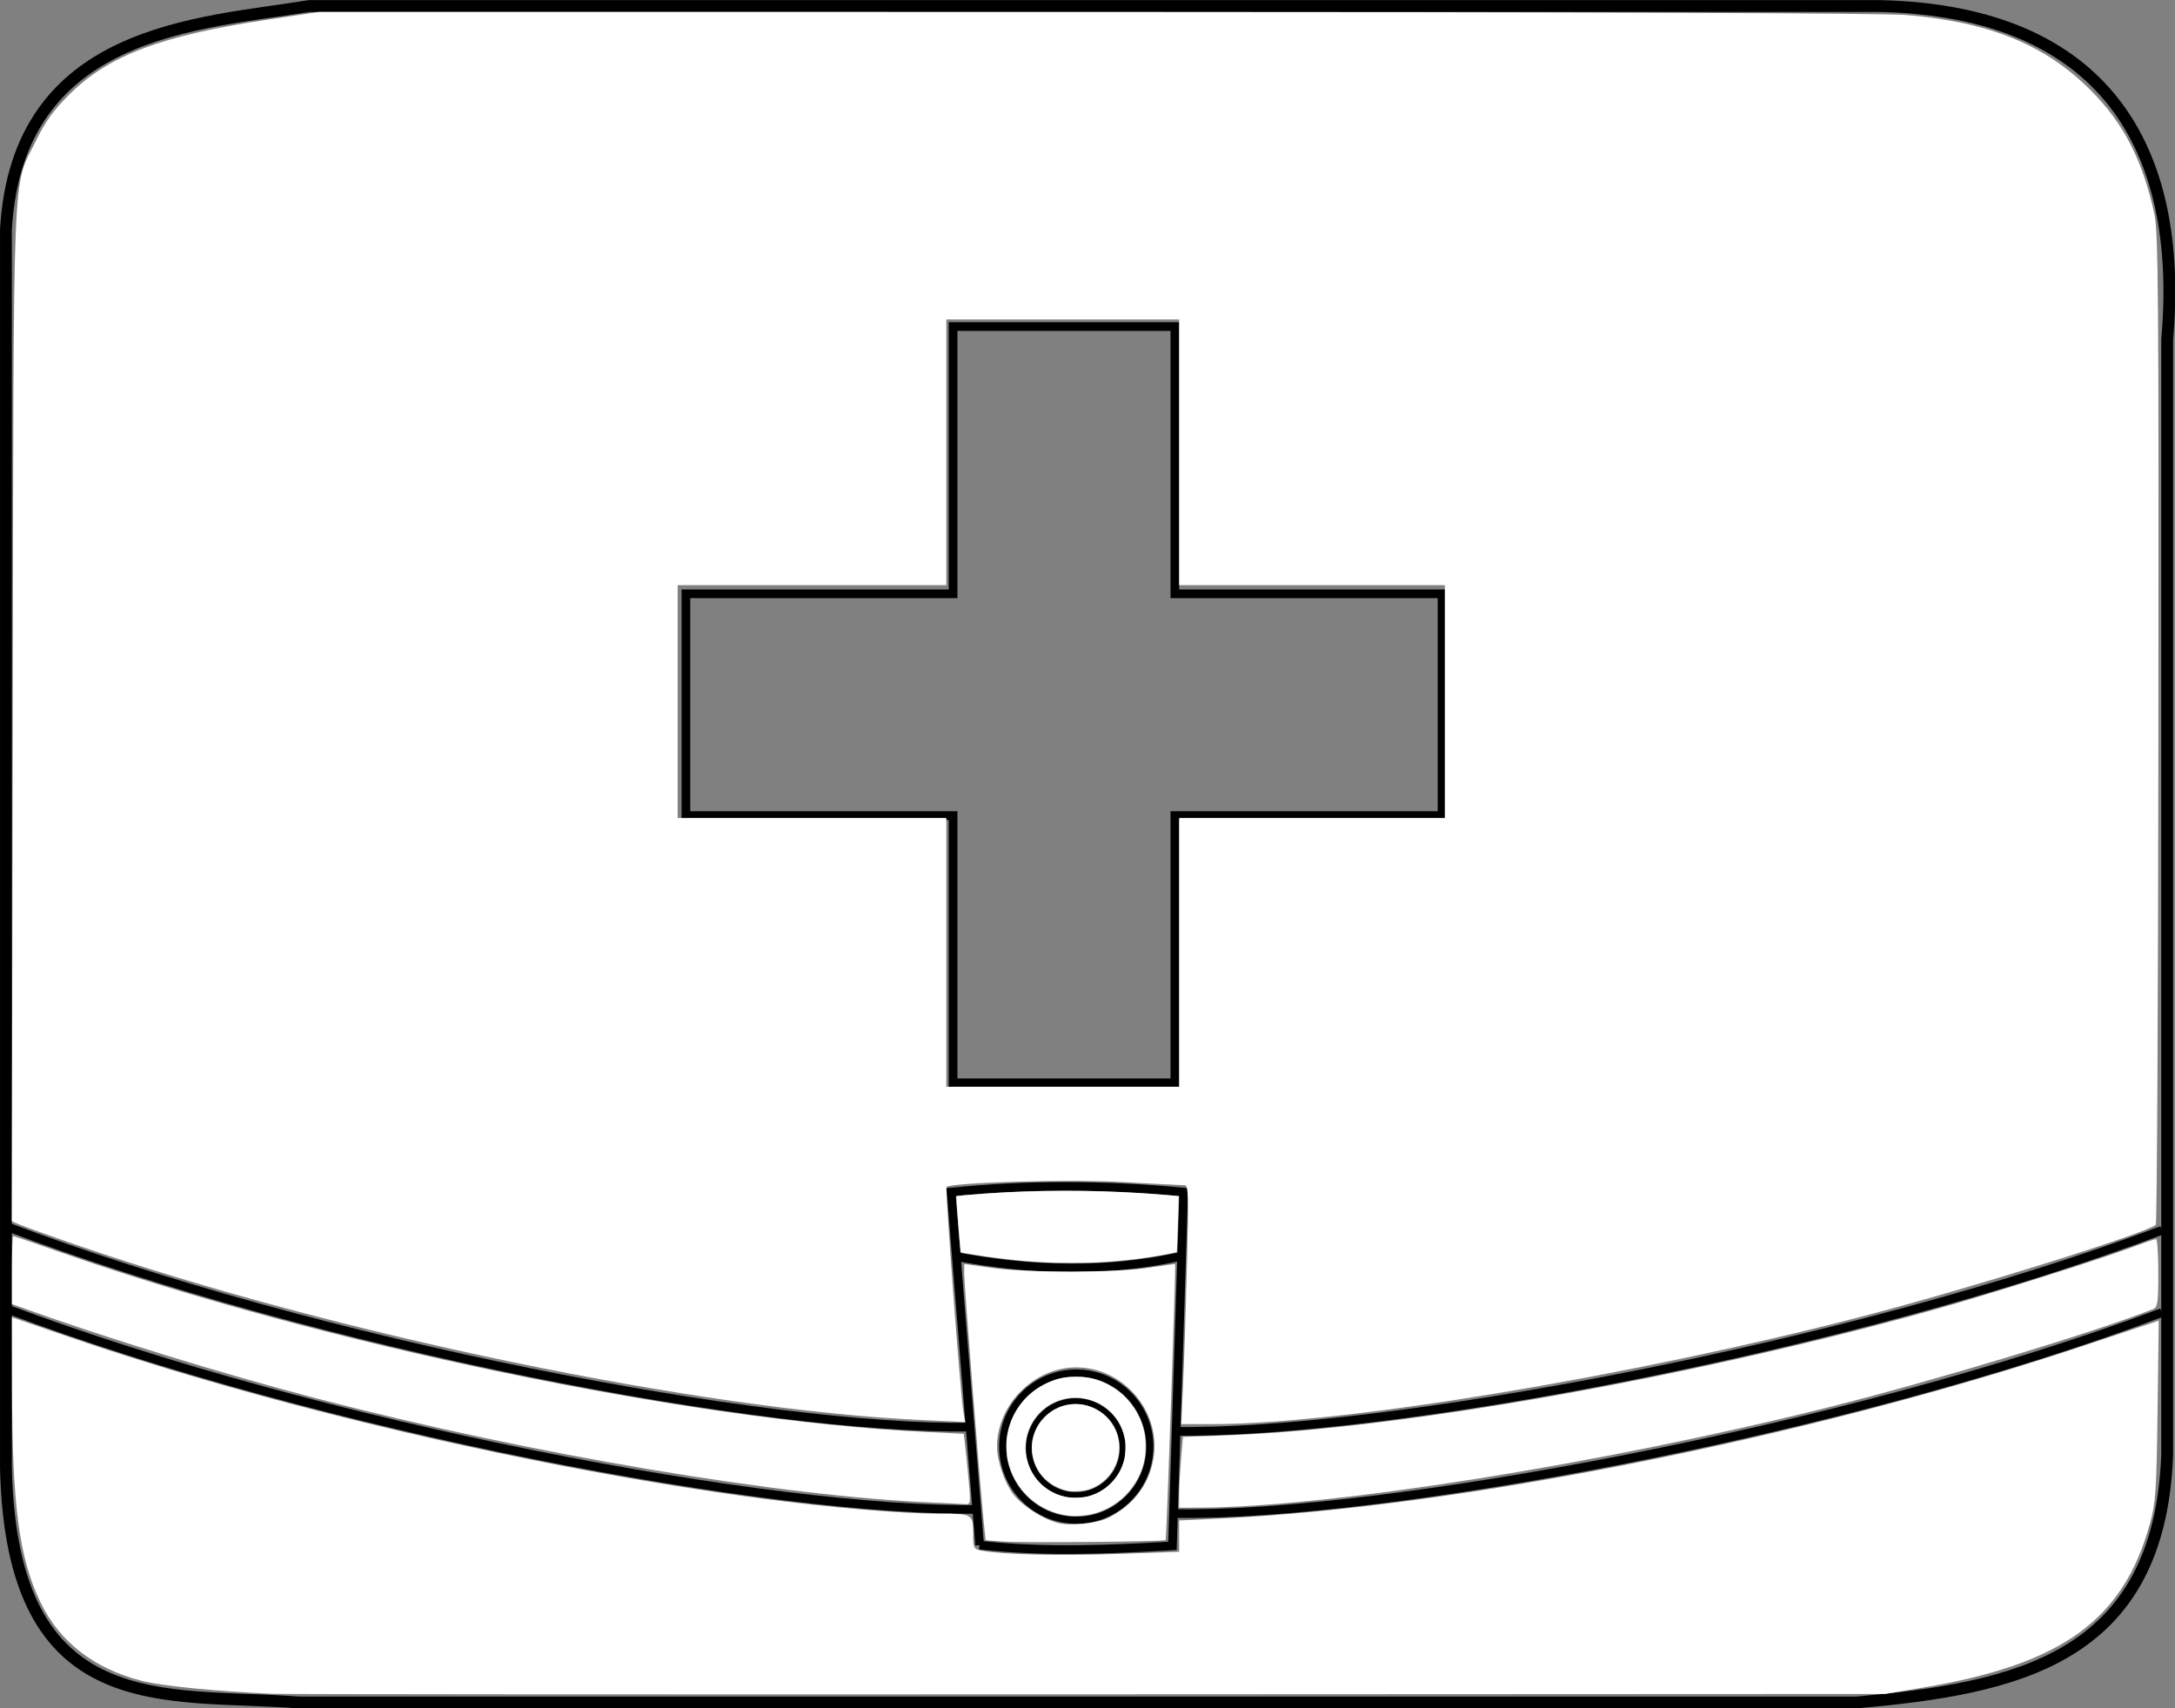
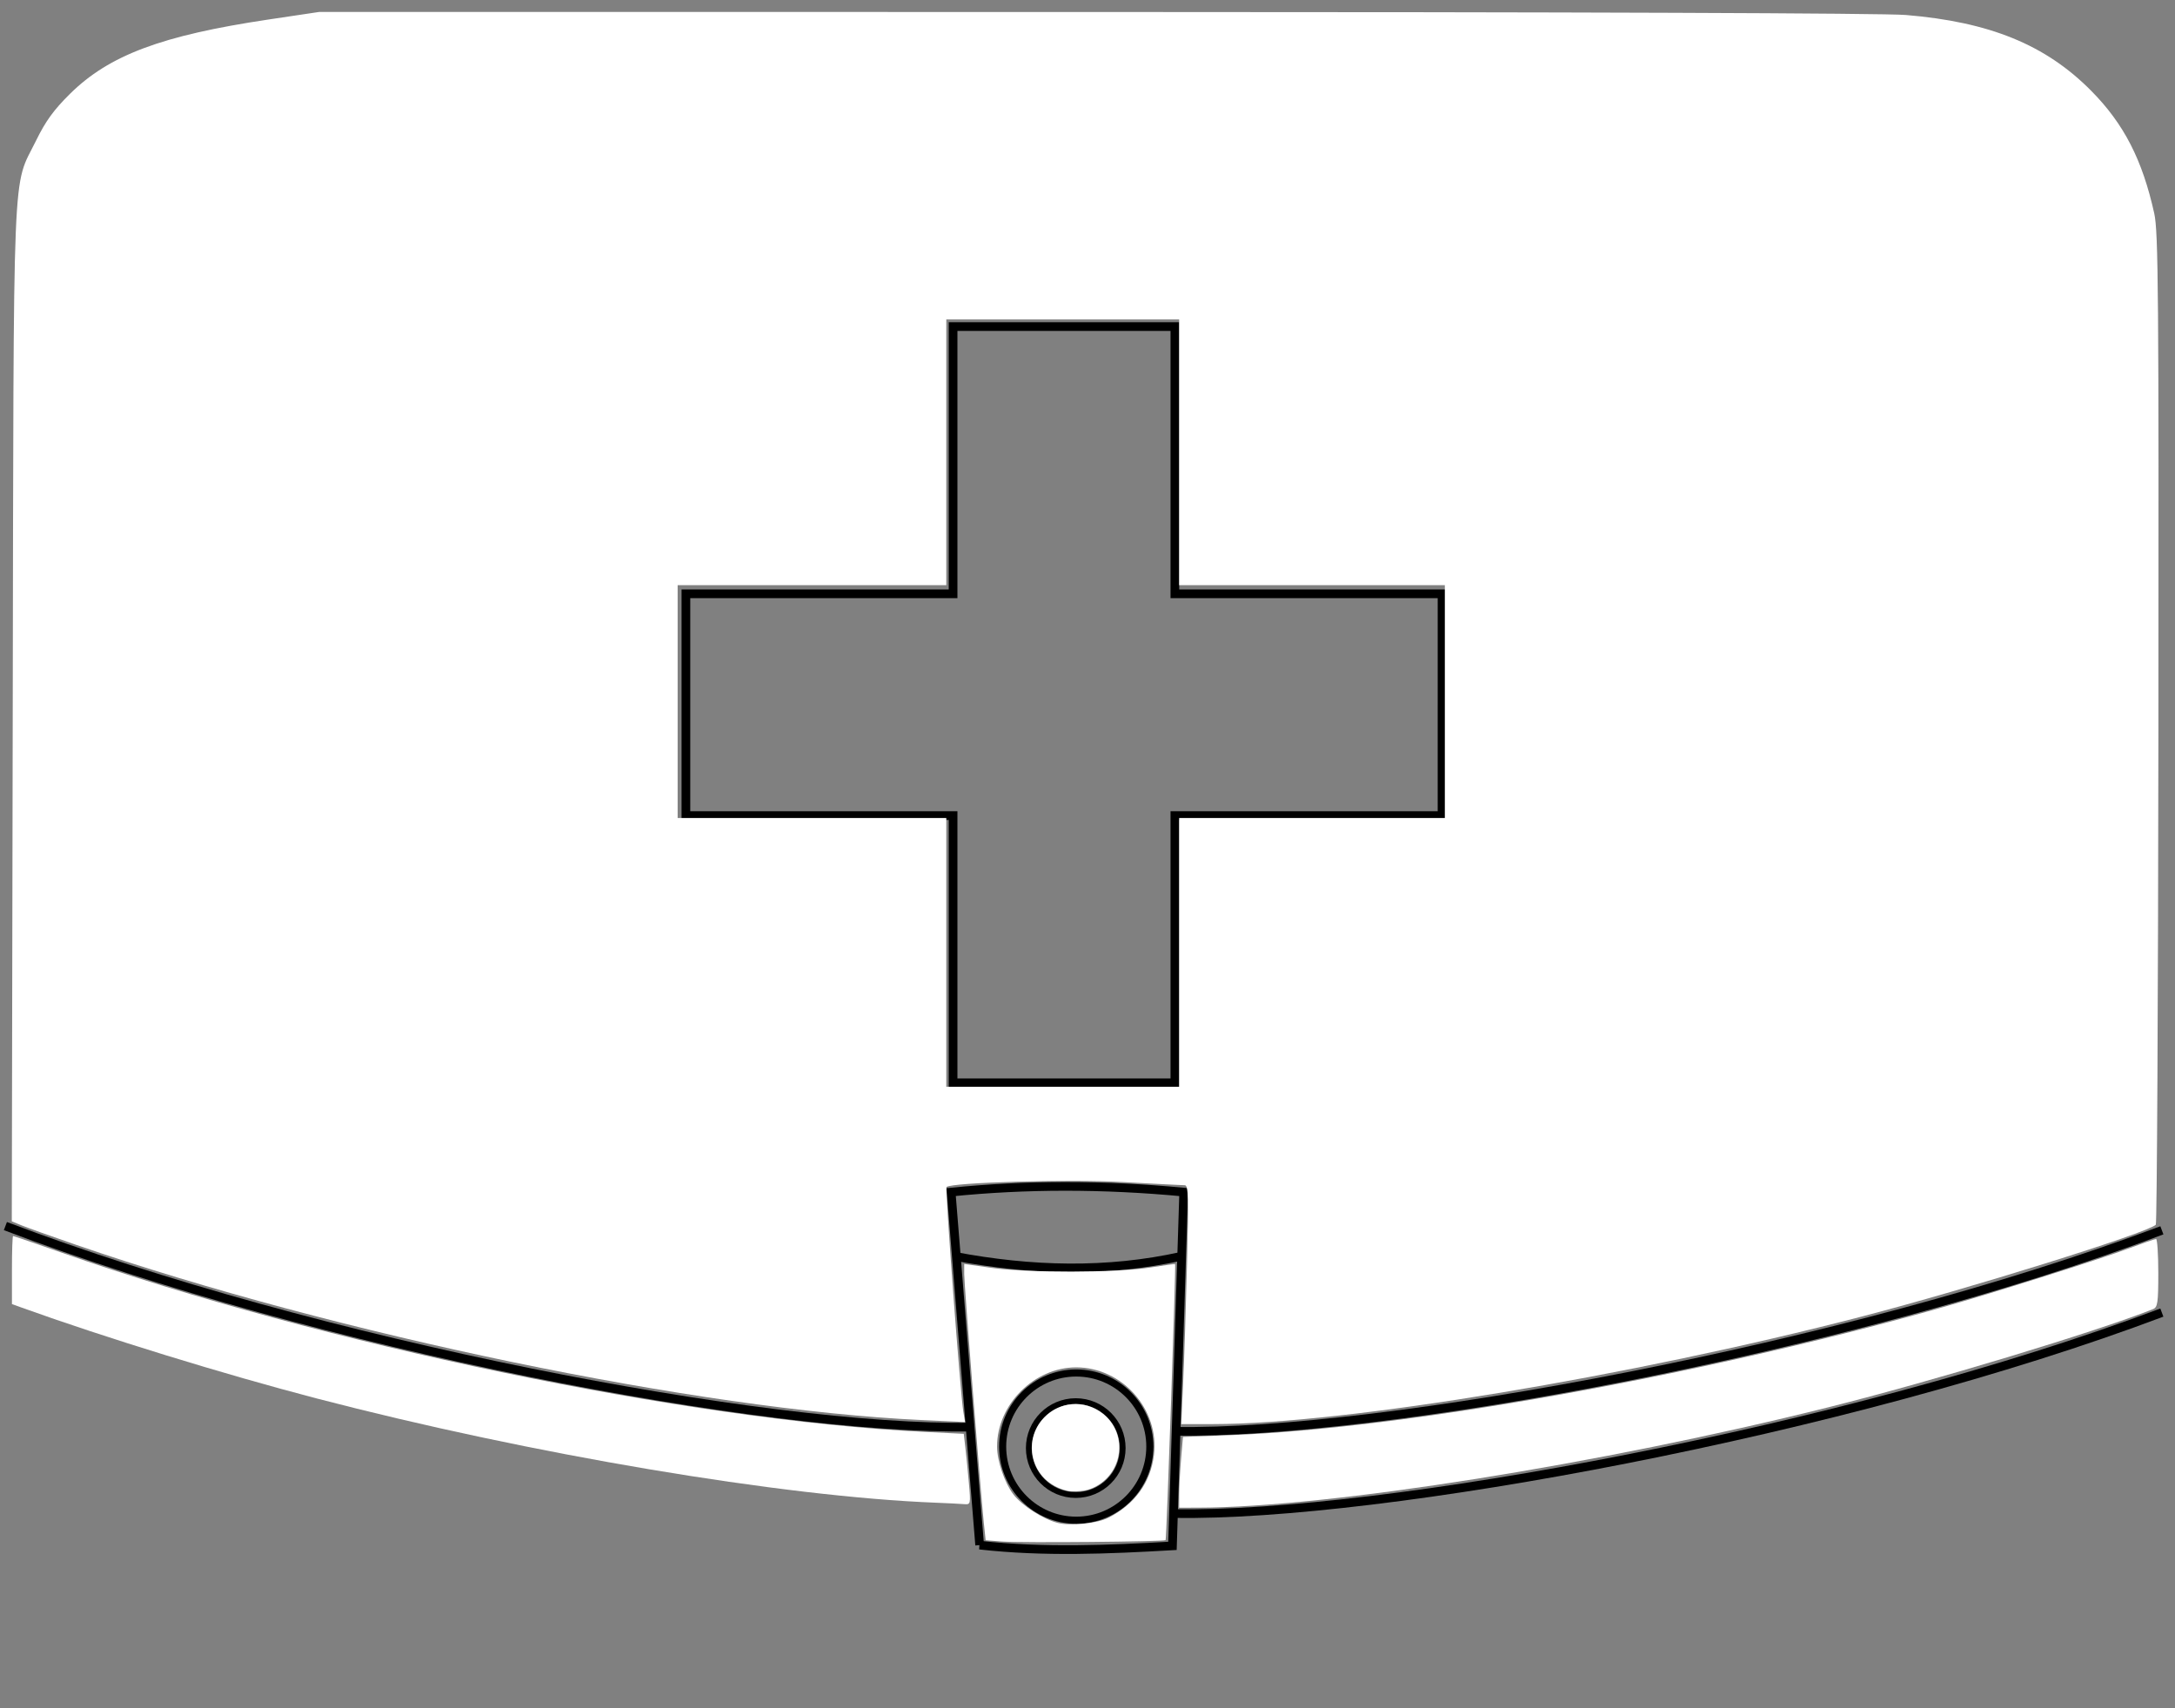
<svg xmlns="http://www.w3.org/2000/svg" xmlns:ns1="http://sodipodi.sourceforge.net/DTD/sodipodi-0.dtd" xmlns:ns2="http://www.inkscape.org/namespaces/inkscape" version="1.1" x="0px" y="0px" width="751.466" height="590.078" viewBox="0 0 751.466 590.078" enable-background="new 0 0 828.487 564.861" xml:space="preserve" id="svg52" ns1:docname="weapon_medicbox.svg" ns2:version="1.2.2 (732a01da63, 2022-12-09)">
  <rect x="0" y="0" width="751.466" height="590.078" fill="#808080" stroke="none" />
  <defs id="defs56" />
  <ns1:namedview pagecolor="#ffffff" bordercolor="#666666" borderopacity="1" objecttolerance="10" gridtolerance="10" guidetolerance="10" ns2:pageopacity="0" ns2:pageshadow="2" ns2:window-width="1920" ns2:window-height="1009" id="namedview54" showgrid="false" ns2:zoom="0.48478329" ns2:cx="169.14775" ns2:cy="396.05326" ns2:window-x="-8" ns2:window-y="-8" ns2:window-maximized="1" ns2:current-layer="svg52" ns2:document-rotation="0" ns2:pagecheckerboard="true" ns2:showpageshadow="2" ns2:deskcolor="#d1d1d1" />
  <g id="g31172" transform="matrix(3.78,0,0,3.78,-71.784,-333.924)">
-     <path style="fill:none;stroke:#000000;stroke-width:1.083;stroke-dasharray:none;stroke-opacity:1" d="M 47.254,88.892 H 190.846 c 20.533,0.471 27.767,13.005 26.232,30.455 v 101.881 c -0.663,18.908 -14.055,21.411 -28.384,22.706 H 46.288 c -12.136,-0.944 -26.218,1.854 -26.754,-21.402 V 109.299 C 20.613,90.949 37.24,90.529 47.254,88.892 Z" id="path302" ns1:nodetypes="ccccccccc" />
    <path style="fill:#ffffff;stroke-width:0.794" d="M 20.266,162.131 107.665,181.384" id="path28237" />
    <path style="fill:none;stroke:#000000;stroke-width:0.794;stroke-dasharray:none;stroke-opacity:1" d="m 19.484,200.395 c 28.533,10.847 69.657,18.688 88.285,18.368" id="path28239" ns1:nodetypes="cc" />
-     <path style="fill:none;stroke:#000000;stroke-width:0.794;stroke-dasharray:none;stroke-opacity:1" d="m 19.488,207.915 c 28.765,10.846 70.223,18.686 89.002,18.366" id="path28239-6" ns1:nodetypes="cc" />
    <path style="fill:none;stroke:#000000;stroke-width:0.794;stroke-dasharray:none;stroke-opacity:1" d="m 216.592,200.781 c -28.765,10.846 -71.457,18.686 -90.236,18.366" id="path28239-65" ns1:nodetypes="cc" />
    <path style="fill:none;stroke:#000000;stroke-width:0.794;stroke-dasharray:none;stroke-opacity:1" d="m 216.589,208.3 c -28.765,10.846 -71.457,18.686 -90.236,18.366" id="path28239-6-7" ns1:nodetypes="cc" />
    <path style="fill:none;stroke:#000000;stroke-width:0.794;stroke-dasharray:none;stroke-opacity:1" d="m 108.533,229.551 -2.606,-32.263 c 6.844,-0.693 13.929,-0.693 21.257,0 l -1.028,32.332 c -5.875,0.338 -11.749,0.592 -17.624,-0.069 z" id="path28646" ns1:nodetypes="ccccc" />
    <path style="fill:none;stroke:#000000;stroke-width:0.794;stroke-dasharray:none;stroke-opacity:1" d="m 106.211,203.149 c 7.044,1.338 13.986,1.512 20.781,0" id="path28648" ns1:nodetypes="cc" />
    <circle style="fill:none;stroke:#000000;stroke-width:0.649;stroke-miterlimit:10;stroke-dasharray:none" id="circle42-6-2" r="6.727" cy="220.548" cx="117.362" stroke-miterlimit="10" />
    <circle style="fill:none;stroke:#000000;stroke-width:0.529;stroke-miterlimit:10;stroke-dasharray:none" id="circle42-6-2-5" r="4.291" cy="220.683" cx="117.317" stroke-miterlimit="10" />
    <polygon style="fill:none;stroke:#000000;stroke-width:3;stroke-miterlimit:10" id="polygon44" points="367.709,382.186 367.709,474.341 444.206,474.341 444.206,382.186 536.36,382.186 536.362,305.69 444.206,305.69 444.206,213.535 367.709,213.535 367.709,305.69 275.554,305.69 275.554,382.186 " stroke-miterlimit="10" transform="matrix(0.265,0,0,0.265,8.662,61.599)" />
  </g>
  <path style="fill:#ffffff;stroke:none;stroke-width:2.063;fill-opacity:1" d="m 408.775,477.791 c 0.359,-7.8 0.963,-26.365 1.342,-41.256 0.582,-22.866 0.465,-27.075 -0.757,-27.081 -0.795,-0.004 -10.497,-0.5 -21.558,-1.103 -18.621,-1.015 -59.188,0.133 -60.774,1.719 -0.532,0.532 4.782,71.623 5.807,77.681 l 0.595,3.515 -15.358,-0.714 C 241.475,486.99 116.006,460.969 26.3,430.043 17.791,427.109 9.31,424.082 7.452,423.315 L 4.074,421.922 4.397,246.802 C 4.759,50.292 4.134,65.564 12.512,48.475 15.776,41.818 18.576,37.962 24.15,32.448 37.683,19.062 55.849,12.254 92.727,6.748 L 110.293,4.126 378.229,4.142 c 167.264,0.01 272.556,0.399 280.233,1.035 29.004,2.403 48.314,10.297 64.041,26.182 11.312,11.426 17.694,23.835 21.796,42.385 1.41,6.374 1.577,27.21 1.431,177.915 -0.091,93.882 -0.496,171.03 -0.898,171.44 -2.749,2.8 -64.592,22.108 -101.607,31.723 -79.621,20.683 -178.91,37.15 -223.993,37.15 h -11.108 z M 407.399,329.013 V 282.601 h 45.897 45.897 v -40.224 -40.224 h -45.897 -45.897 v -45.897 -45.897 h -40.224 -40.224 v 45.897 45.897 h -46.412 -46.413 v 40.224 40.224 h 46.413 46.412 v 46.412 46.413 h 40.224 40.224 z" id="path31675" />
-   <path style="fill:#ffffff;fill-opacity:1;stroke:none;stroke-width:2.063" d="M 94.372,585.139 C 74.826,584.314 55.949,582.451 48.924,580.655 32.515,576.458 20.548,567.181 14.01,553.588 6.584,538.149 4.189,520.021 4.149,478.944 l -0.023,-23.858 19.338,6.644 c 71.033,24.405 161.66,45.571 239.54,55.946 22.909,3.052 48.289,5.229 60.999,5.234 12.302,0.005 12.229,-0.041 12.229,7.742 0,4.062 0.262,4.525 2.836,5.019 7.196,1.38 26.157,1.861 46.294,1.174 l 22.035,-0.751 v -5.414 -5.414 l 14.697,-0.706 c 82.529,-3.964 202.528,-27.971 297.118,-59.442 l 26.636,-8.862 -0.405,31.008 c -0.363,27.803 -0.635,31.839 -2.627,39.049 -9.214,33.353 -30.284,48.603 -78.283,56.659 l -13.213,2.218 -274.865,0.127 c -151.176,0.07 -278.114,-0.01 -282.085,-0.178 z" id="path32040" />
  <path style="fill:#ffffff;fill-opacity:1;stroke:none;stroke-width:2.063" d="m 407.399,516.366 c 0,-2.467 0.294,-7.966 0.654,-12.22 l 0.654,-7.735 16.622,-0.633 c 59.926,-2.283 160.256,-20.205 243.527,-43.501 17.746,-4.965 56.682,-17.241 67.04,-21.138 4.538,-1.707 8.599,-3.106 9.025,-3.108 0.425,-0.002 0.774,5.284 0.774,11.747 0,10.23 -0.234,11.844 -1.805,12.47 -19.635,7.823 -76.006,24.864 -112.287,33.943 -78.271,19.588 -172.48,34.579 -217.758,34.651 l -6.446,0.01 z" id="path32042" />
  <path style="fill:#ffffff;fill-opacity:1;stroke:none;stroke-width:2.063" d="M 323.34,519.132 C 270.389,517.053 183.41,502.404 109.327,483.088 77.545,474.801 36.079,462.031 7.478,451.723 l -3.352,-1.208 v -11.76 c 0,-6.468 0.176,-11.76 0.391,-11.76 0.215,0 7.757,2.583 16.76,5.74 90.521,31.743 216.235,57.893 297.602,61.906 l 14.103,0.696 0.559,4.764 c 0.307,2.62 0.854,8.129 1.214,12.242 0.647,7.387 0.626,7.475 -1.77,7.276 -1.334,-0.111 -5.674,-0.33 -9.645,-0.486 z" id="path32044" />
  <path style="fill:#ffffff;fill-opacity:1;stroke:none;stroke-width:2.063" d="m 346.384,532.543 -5.835,-0.444 -0.626,-5.882 c -1.107,-10.407 -6.785,-82.416 -6.785,-86.047 v -3.509 l 9.54,1.353 c 12.204,1.731 43.043,1.682 54.406,-0.086 4.822,-0.75 8.835,-1.313 8.918,-1.25 0.309,0.234 -2.95,95.016 -3.279,95.362 -0.533,0.561 -49.801,1.001 -56.339,0.503 z m 36.608,-8.24 c 9.064,-4.628 14.514,-12.129 15.698,-21.605 1.97,-15.764 -10.933,-30.322 -26.874,-30.322 -14.503,0 -27.332,12.84 -27.332,27.355 0,4.92 2.593,12.533 5.621,16.502 2.965,3.888 10.244,8.569 15.35,9.873 4.489,1.146 13.596,0.21 17.538,-1.803 z" id="path32046" />
  <path style="fill:#ffffff;fill-opacity:1;stroke:none;stroke-width:0.365" d="m 369.391,515.138 c -5.991,-1.168 -10.512,-5.067 -12.192,-10.516 -1.624,-5.267 -0.314,-10.827 3.496,-14.839 5.381,-5.665 13.871,-6.326 20.138,-1.568 8.674,6.585 7.535,20.012 -2.143,25.267 -2.082,1.131 -3.965,1.613 -6.564,1.683 -1.253,0.034 -2.484,0.021 -2.735,-0.028 z" id="path32048" />
-   <path style="fill:#ffffff;fill-opacity:1;stroke:none;stroke-width:0.365" d="m 369.553,523.645 c -10.611,-1.079 -19.194,-8.829 -21.41,-19.333 -0.405,-1.918 -0.542,-5.589 -0.282,-7.534 1.083,-8.094 5.813,-14.874 12.906,-18.497 3.85,-1.967 6.755,-2.663 11.086,-2.656 5.07,0.008 9.065,1.216 13.304,4.022 5.405,3.577 9.352,9.691 10.389,16.095 0.359,2.215 0.359,5.625 0,7.84 -1.589,9.803 -9.422,17.83 -19.22,19.692 -2.134,0.406 -4.925,0.558 -6.774,0.37 z m 6.493,-6.747 c 5.938,-1.585 10.711,-6.363 12.305,-12.318 0.49,-1.829 0.671,-5.156 0.382,-7.003 -0.887,-5.668 -4.285,-10.316 -9.406,-12.864 -4.339,-2.16 -9.117,-2.45 -13.603,-0.827 -8.679,3.14 -13.385,12.618 -10.62,21.387 1.922,6.095 6.693,10.431 13.011,11.823 2.086,0.46 5.814,0.367 7.931,-0.199 z" id="path32050" />
-   <path style="fill:#ffffff;fill-opacity:1;stroke:none;stroke-width:0.365" d="m 361.004,436.106 c -5.793,-0.295 -11.337,-0.812 -17.543,-1.634 -4.097,-0.543 -11.407,-1.714 -11.543,-1.85 -0.115,-0.115 -1.624,-19.273 -1.526,-19.371 0.121,-0.121 4.986,-0.57 9.918,-0.916 17.813,-1.25 36.512,-1.281 54.971,-0.092 3.211,0.207 11.917,0.908 11.966,0.963 0.073,0.083 -0.585,19.253 -0.664,19.328 -0.049,0.047 -1.155,0.298 -2.459,0.557 -7.775,1.546 -16.41,2.596 -24.887,3.028 -4.064,0.207 -14.05,0.199 -18.233,-0.014 z" id="path32052" />
</svg>